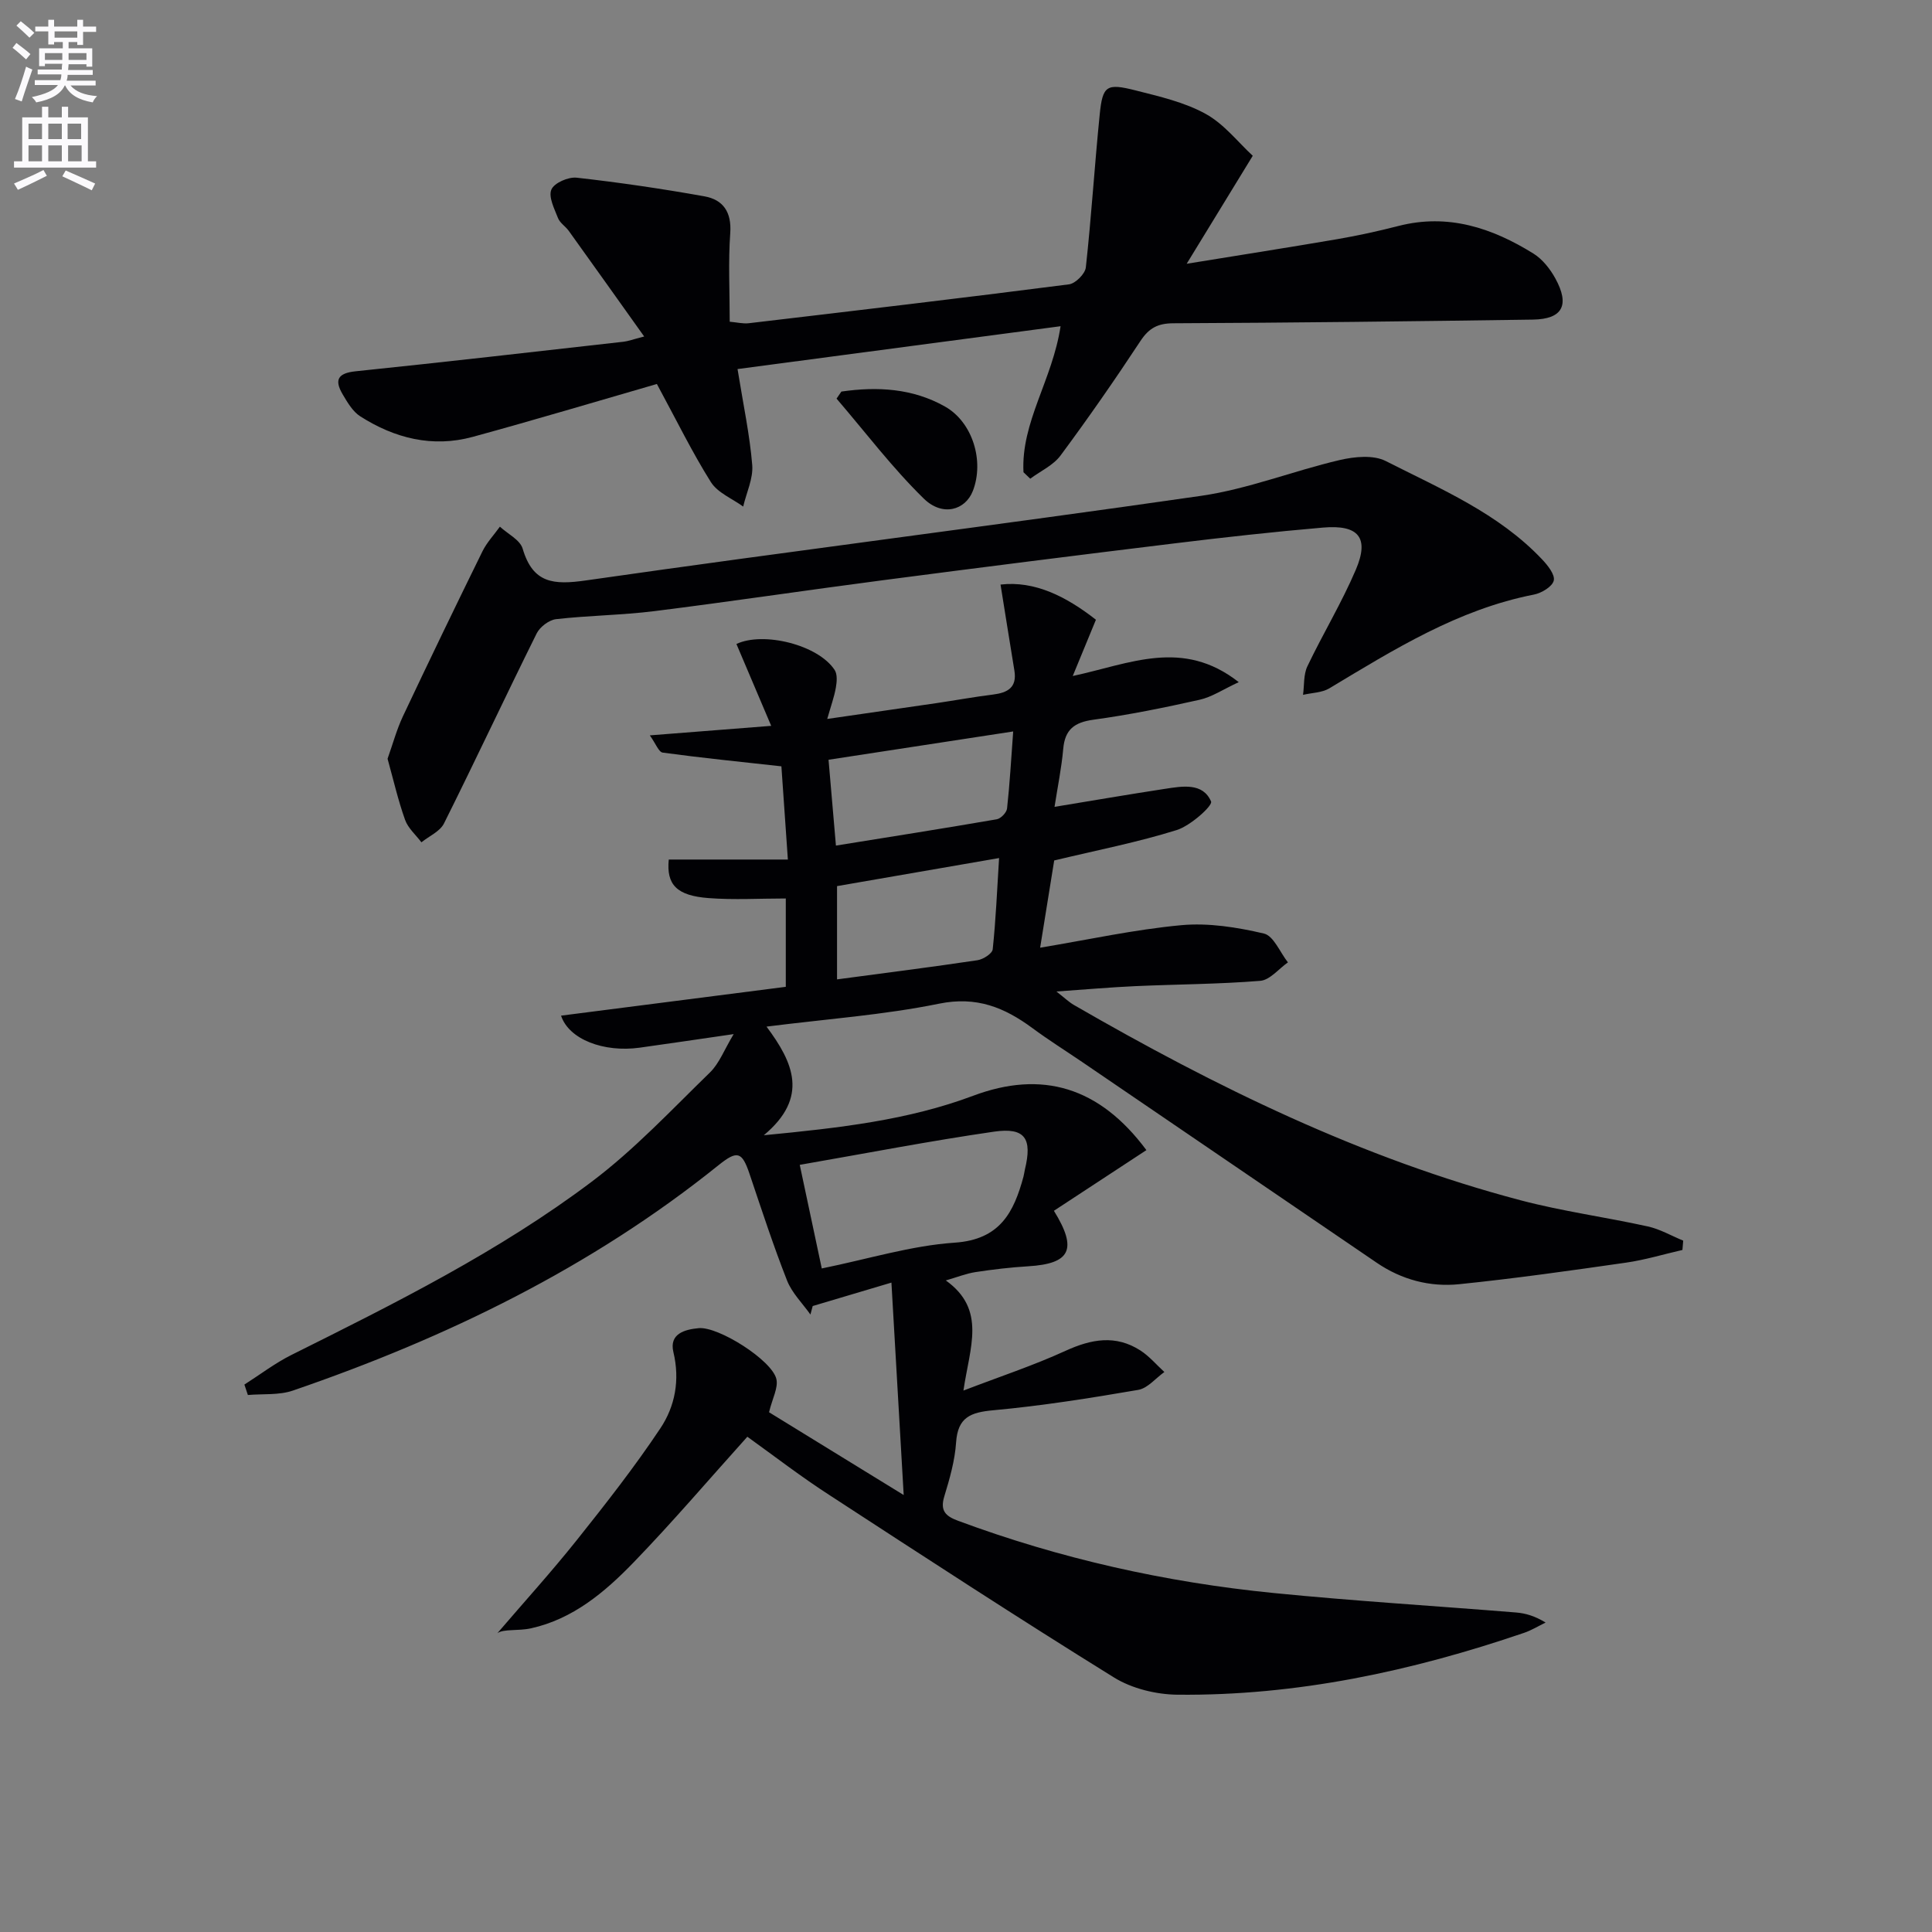
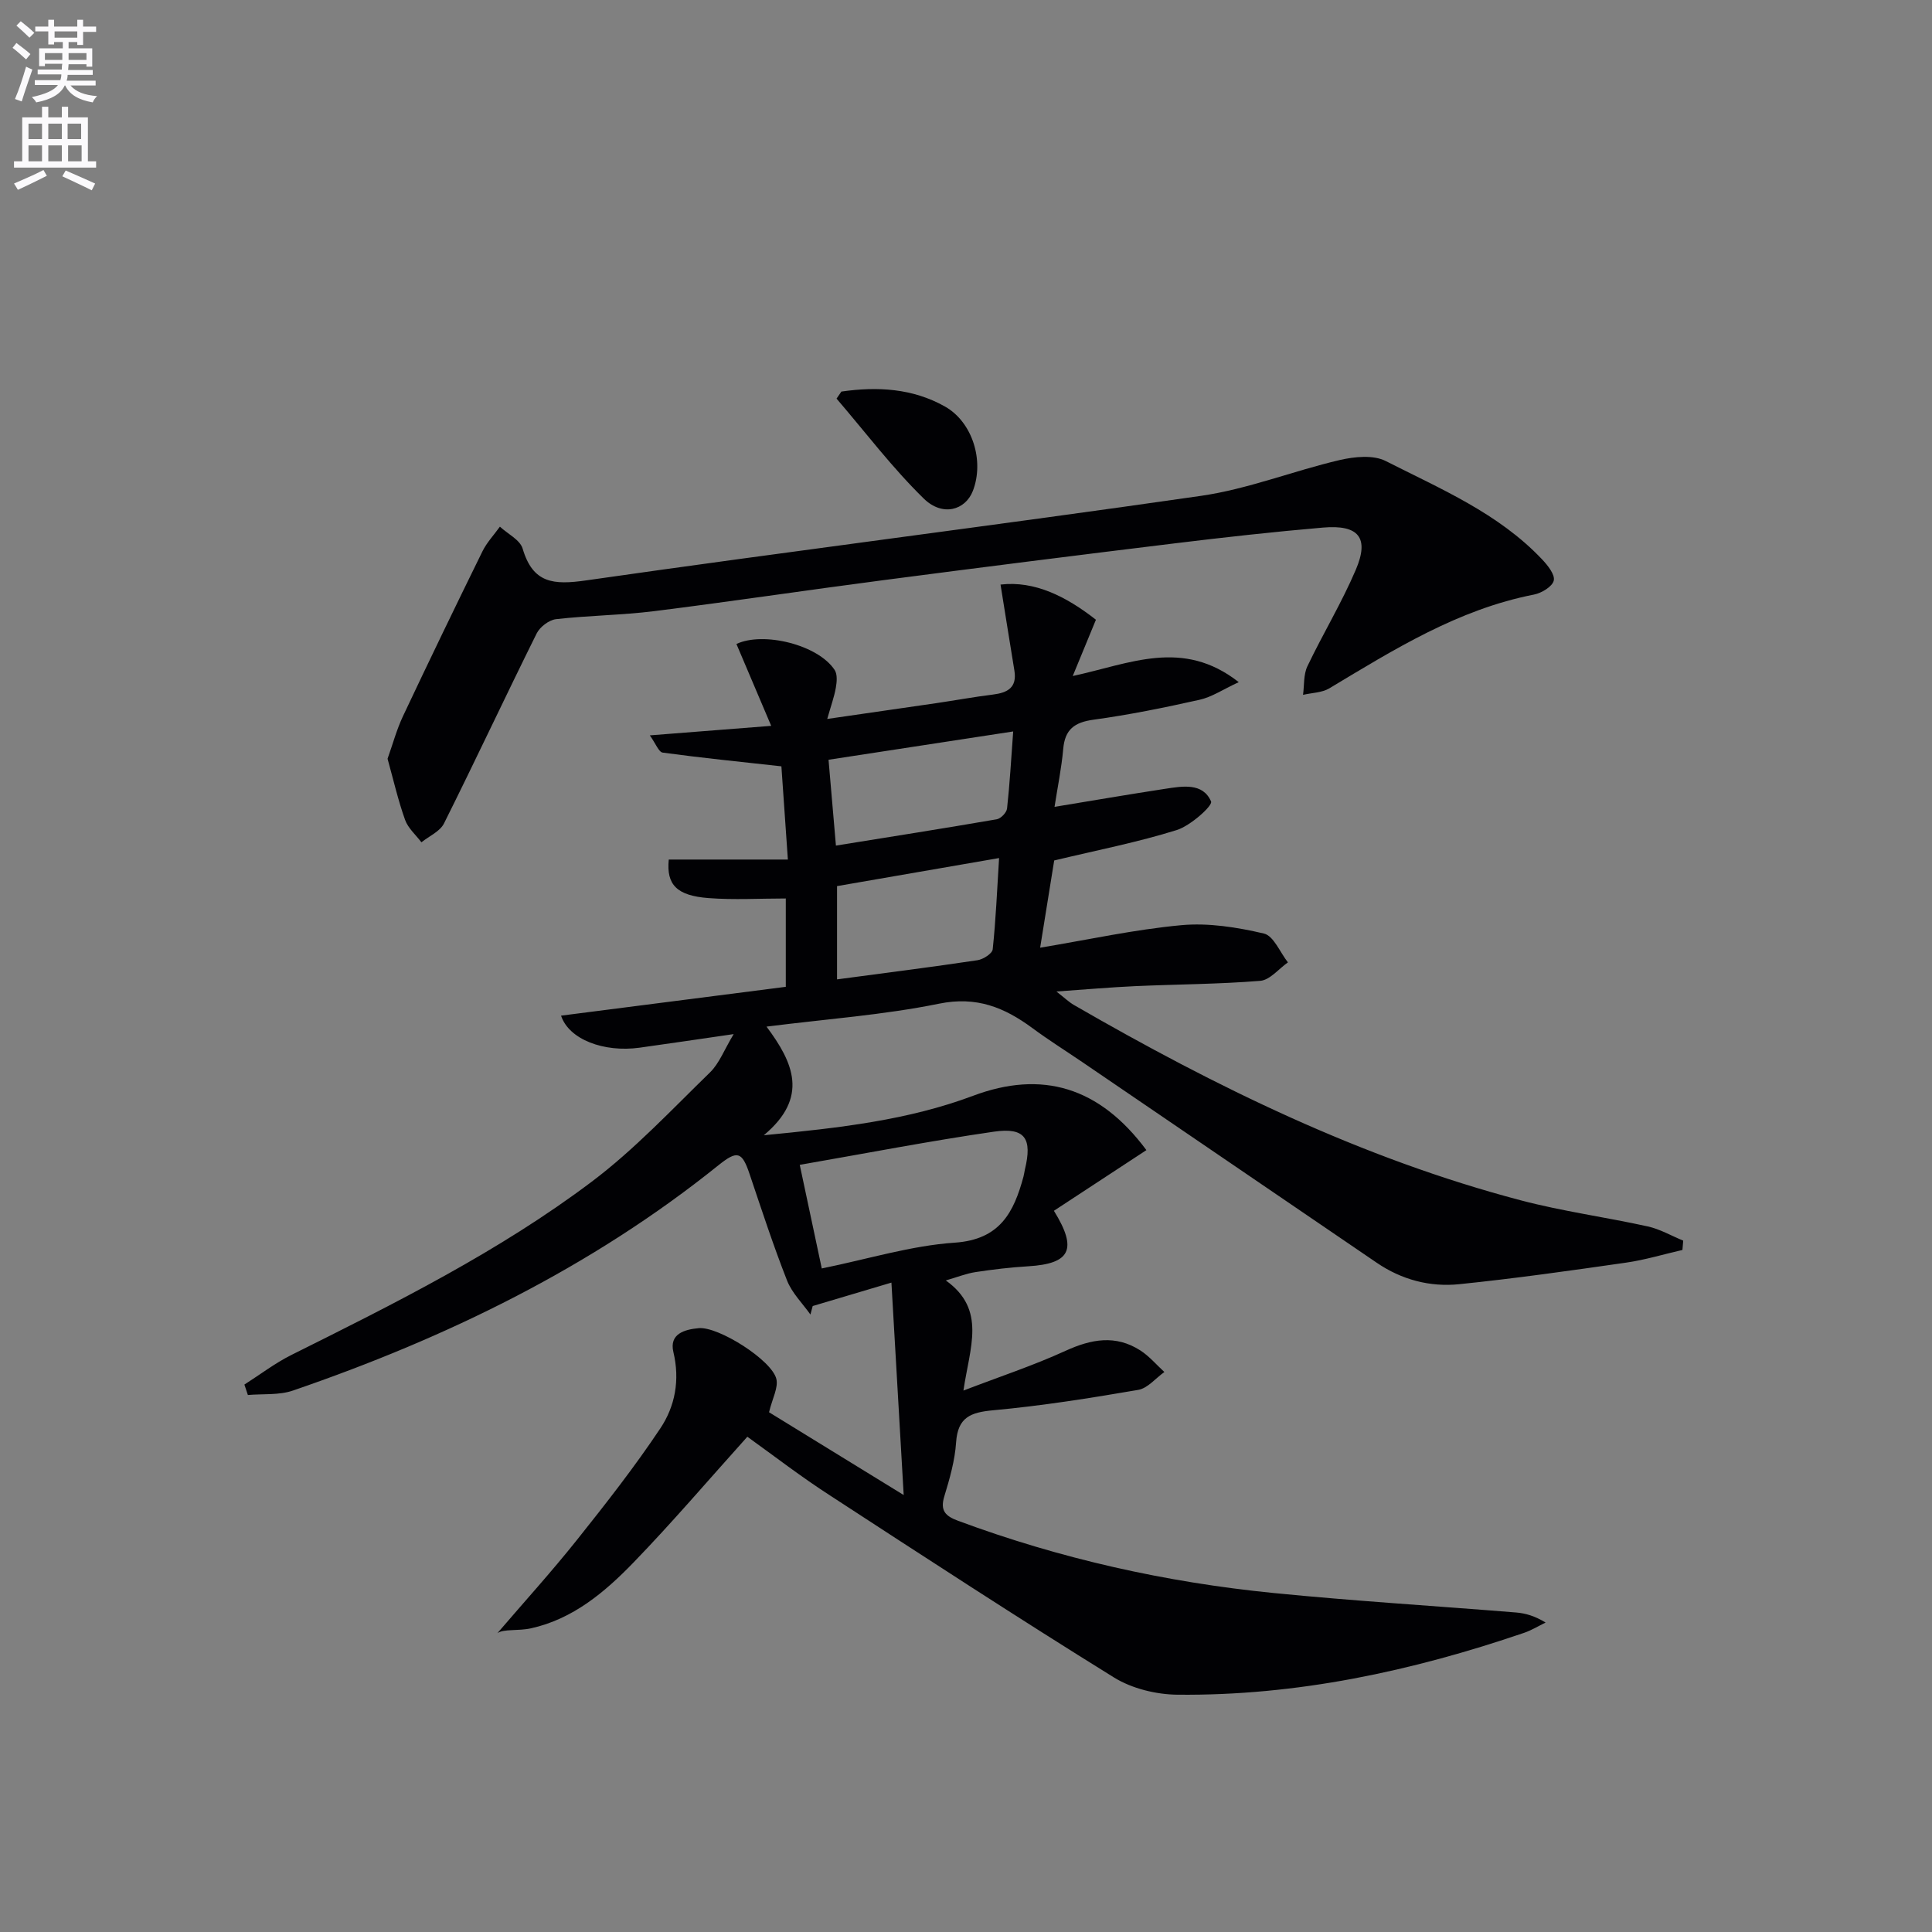
<svg xmlns="http://www.w3.org/2000/svg" enable-background="new 0 0 400 400" viewBox="0 0 400 400">
  <rect x="0" y="0" width="400" height="400" fill="#808080" stroke="none" />
  <path d="m2.6 9.9.8-1c.9.7 1.9 1.4 2.9 2.3l-.9 1.1c-1.1-1-2-1.8-2.8-2.4zm.5 10.6c.9-2.1 1.6-4.3 2.3-6.7.4.2.8.4 1.3.6-.7 2.1-1.5 4.3-2.2 6.6zm.3-15.2.9-.9c1 .8 2 1.6 2.8 2.4l-1 1c-.9-.9-1.8-1.7-2.7-2.5zm12.6-1.2h1.2v1.4h2.7v1.1h-2.7v2.7h-1.2v-.6h-1.8v1.3h4.9v3.8h-1.2v-.5h-3.7c0 .4-.1.9-.1 1.2h5.1v1h-5.2c0 .5-.1.9-.2 1.2h6v1h-5.2c1.1 1.3 2.9 2 5.5 2.2-.4.4-.7.8-.9 1.3-2.9-.5-4.8-1.6-5.7-3.5h-.1c-.8 1.7-2.7 2.9-5.9 3.5-.2-.4-.6-.8-.9-1.1 2.8-.6 4.6-1.4 5.4-2.5h-4.8v-1h5.3c.1-.3.2-.7.2-1.2h-4.9v-1h5c0-.4 0-.8.1-1.2h-3.6v.5h-1.2v-3.7h4.9v-1.3h-1.8v.5h-1.2v-2.7h-2.7v-1h2.7v-1.4h1.2v1.4h4.8zm-6.7 8.3h3.6c0-.4 0-.9 0-1.4h-3.6zm1.9-4.6h4.8v-1.3h-4.7v1.3zm6.7 3.2h-3.7v1.4h3.7z" fill="#fbfafc" />
  <path d="m8.7 22.1h1.3v2.2h2.8v-2.2h1.3v2.2h4.1v9.1h1.7v1.3h-17v-1.3h1.7v-9.1h4.1zm.3 13.1.7 1.2c-1.8.9-3.8 1.9-6 2.9-.2-.4-.5-.8-.8-1.3 2.3-1 4.4-1.9 6.1-2.8zm-3.1-6.4h2.8v-3.2h-2.8zm0 4.6h2.8v-3.3h-2.8zm4.1-4.6h2.8v-3.2h-2.8zm0 4.6h2.8v-3.3h-2.8zm3.6 1.9c2.1.9 4.1 1.8 6.1 2.7l-.7 1.4c-2.2-1.1-4.2-2-6.1-2.9zm3.2-9.7h-2.8v3.2h2.8zm-2.7 7.8h2.8v-3.3h-2.8z" fill="#fbfafc" />
  <g fill="#010104">
    <path d="m154.73 297.46c-8.01 8.9-15.56 17.77-23.64 26.11-5.91 6.1-12.5 11.64-21.13 13.55-2.71.6-5.67.09-6.98 1.01 5.51-6.43 11.21-12.71 16.48-19.32 5.99-7.51 11.94-15.11 17.26-23.09 3.05-4.57 4.08-9.99 2.7-15.78-.91-3.8 2.33-4.69 5.24-4.96 4.08-.38 15.16 6.63 16.08 10.53.42 1.8-.82 3.99-1.52 6.88 8.37 5.15 17.35 10.67 27.88 17.14-.88-15.19-1.67-28.94-2.54-43.98-6.46 1.92-11.38 3.39-16.3 4.85-.16.59-.31 1.17-.47 1.76-1.65-2.33-3.82-4.46-4.84-7.04-2.85-7.25-5.27-14.67-7.76-22.06-1.57-4.67-2.55-4.93-6.44-1.81-26.37 21.2-56.3 35.73-88.1 46.65-2.88.99-6.21.65-9.33.92-.24-.72-.48-1.44-.72-2.16 3.25-2.07 6.34-4.44 9.77-6.15 21.45-10.69 42.95-21.4 62.15-35.86 8.83-6.65 16.5-14.86 24.47-22.61 1.93-1.88 2.95-4.69 4.91-7.94-7.21 1.04-13.33 1.96-19.46 2.81-7.44 1.03-14.66-1.71-16.28-6.63 15.49-1.99 30.88-3.96 46.53-5.97 0-5.99 0-11.71 0-18.29-5.41 0-10.72.32-15.98-.08-6.61-.5-8.77-2.78-8.25-7.98h24.66c-.49-7.06-.95-13.72-1.34-19.3-8.67-.96-16.64-1.76-24.57-2.84-.83-.11-1.45-1.87-2.67-3.57 8.56-.67 16.22-1.27 25.13-1.97-2.63-6.2-4.92-11.57-7.2-16.95 5.55-2.63 16.92.15 20.34 5.39.59.91.45 2.48.24 3.67-.34 1.92-1.02 3.78-1.78 6.46 7.91-1.14 15.21-2.19 22.51-3.26 3.94-.58 7.86-1.3 11.81-1.79 3.03-.38 5-1.45 4.43-4.96-.95-5.77-1.86-11.54-2.87-17.81 7.08-.83 13.62 2.48 19.75 7.28-1.5 3.64-2.96 7.18-4.8 11.65 11.9-2.56 22.75-7.84 34.37 1.27-3.28 1.52-5.58 3.09-8.11 3.65-7.27 1.63-14.6 3.12-21.98 4.13-3.94.54-5.9 2.02-6.25 6.04-.35 3.95-1.16 7.86-1.8 12 7.72-1.27 15.29-2.57 22.87-3.73 3.6-.55 7.84-1.33 9.54 2.62.37.86-4.24 5.01-7.1 5.91-8.04 2.52-16.37 4.14-25.38 6.3-.91 5.61-1.92 11.87-2.91 18.06 10-1.66 19.56-3.77 29.22-4.66 5.63-.52 11.56.43 17.11 1.73 2.01.47 3.33 3.89 4.97 5.97-1.9 1.33-3.72 3.65-5.72 3.82-8.6.7-17.25.71-25.88 1.1-5.1.23-10.18.68-16.33 1.11 1.73 1.35 2.61 2.21 3.64 2.8 29.32 16.93 59.58 31.76 92.48 40.43 8.65 2.28 17.57 3.48 26.32 5.41 2.54.56 4.89 1.94 7.33 2.94-.05.64-.11 1.29-.16 1.93-3.9.89-7.76 2.07-11.7 2.63-11.49 1.65-22.98 3.28-34.52 4.46-6.05.62-11.9-.92-17.04-4.42-20.34-13.85-40.67-27.72-61.01-41.58-3.44-2.34-6.98-4.56-10.32-7.03-5.79-4.27-11.55-6.63-19.31-5.05-11.48 2.34-23.26 3.17-35.73 4.75 5.56 7.44 8.83 14.65-.56 22.49 15.76-1.52 29.89-3.13 43.33-8.17 14.22-5.33 26.12-1.89 35.88 11.25-6.39 4.19-12.78 8.38-19.15 12.56 4.99 8.06 3.34 10.96-5.31 11.49-3.64.22-7.29.65-10.9 1.2-1.92.29-3.78 1.04-6.17 1.73 8.46 6.05 4.96 13.8 3.65 22.8 7.53-2.89 14.5-5.19 21.12-8.22 5.36-2.45 10.4-3.38 15.53-.07 1.84 1.19 3.31 2.95 4.95 4.45-1.8 1.28-3.45 3.36-5.41 3.7-9.96 1.71-19.96 3.3-30.01 4.22-4.7.43-7.35 1.44-7.7 6.65-.25 3.76-1.33 7.53-2.44 11.17-.92 3 .27 4.11 2.87 5.07 21.13 7.84 42.96 12.73 65.35 14.95 16.69 1.66 33.45 2.67 50.17 4.03 1.95.16 3.87.72 6.1 2.08-1.48.72-2.9 1.6-4.45 2.13-23.26 7.94-47.06 13.06-71.74 12.81-4.43-.04-9.43-1.26-13.16-3.56-19.78-12.26-39.27-24.97-58.77-37.67-5.98-3.85-11.62-8.21-17.15-12.18zm15.41-34.84c9.64-1.96 18.51-4.73 27.53-5.34 9.38-.64 12.23-6.28 14.23-13.67.13-.48.18-.98.29-1.46 1.57-6.45.05-8.78-6.4-7.85-13.25 1.92-26.41 4.47-40.21 6.87 1.6 7.52 3 14.11 4.56 21.45zm2.93-87.55c11.5-1.85 22.42-3.57 33.31-5.45.84-.15 2.03-1.39 2.12-2.23.56-5.06.84-10.16 1.27-15.95-13.03 2-25.53 3.91-38.23 5.86.53 6.18 1.01 11.75 1.53 17.77zm.23 27.7c10.11-1.35 19.61-2.55 29.09-3.97 1.18-.18 3.05-1.38 3.14-2.26.64-6.04.9-12.13 1.32-18.89-11.57 2-22.55 3.91-33.55 5.81z" />
-     <path d="m211.9 97.77c-.53-10.39 5.99-19.06 7.68-30.23-22.38 2.97-44.45 5.89-66.88 8.87 1.2 7.45 2.53 13.63 3.04 19.86.23 2.8-1.2 5.73-1.87 8.61-2.28-1.66-5.29-2.85-6.69-5.07-3.87-6.15-7.07-12.72-11.18-20.31-12.43 3.59-25.24 7.43-38.13 10.95-8.33 2.27-16.15.3-23.28-4.25-1.57-1-2.68-2.92-3.67-4.6-1.73-2.96-.97-4.35 2.72-4.73 18.5-1.91 36.98-4.04 55.47-6.12.95-.11 1.87-.47 4.26-1.08-5.49-7.71-10.54-14.8-15.62-21.88-.68-.94-1.84-1.64-2.23-2.66-.75-1.92-2.01-4.37-1.36-5.89.58-1.37 3.51-2.65 5.24-2.45 8.85.99 17.68 2.29 26.45 3.86 3.86.69 5.65 3.25 5.34 7.61-.43 5.95-.11 11.96-.11 18.35 1.46.12 2.73.45 3.95.31 22.11-2.61 44.21-5.21 66.29-8.05 1.34-.17 3.35-2.18 3.49-3.51 1.16-10.55 1.81-21.16 2.88-31.72.6-5.92 1.41-6.45 7.43-4.92 4.95 1.26 10.11 2.43 14.5 4.86 3.85 2.12 6.76 5.93 9.75 8.67-4.76 7.78-8.82 14.41-13.68 22.36 11.35-1.85 21.3-3.4 31.21-5.1 4.25-.73 8.48-1.66 12.65-2.73 10.26-2.63 19.37.4 27.93 5.72 1.87 1.16 3.45 3.17 4.53 5.13 3.05 5.55 1.5 8.45-4.65 8.54-24.81.36-49.61.65-74.42.76-3.21.01-5.05.98-6.81 3.65-5.3 8.05-10.81 15.98-16.55 23.72-1.51 2.04-4.15 3.23-6.28 4.81-.47-.45-.94-.9-1.4-1.34z" />
    <path d="m80.24 157.09c1.08-3.02 1.88-6.03 3.19-8.81 5.39-11.42 10.88-22.79 16.45-34.12.91-1.85 2.4-3.42 3.62-5.12 1.62 1.5 4.17 2.73 4.71 4.55 2.12 7.21 6.4 7.54 13.11 6.58 42.41-6.08 84.93-11.4 127.33-17.51 9.72-1.4 19.08-5.16 28.71-7.41 3.05-.71 6.98-1.11 9.56.21 11.37 5.78 23.32 10.8 32.34 20.34 1.17 1.23 2.72 3.17 2.43 4.4-.29 1.25-2.52 2.59-4.1 2.9-15.71 3.07-28.96 11.36-42.36 19.41-1.54.92-3.62.92-5.45 1.35.27-1.98.08-4.18.9-5.91 3.21-6.73 7.11-13.15 10.03-20 2.83-6.63.59-9.36-6.8-8.72-10.26.88-20.5 2.02-30.73 3.27-20.12 2.45-40.22 4.99-60.32 7.62-15.81 2.06-31.57 4.43-47.39 6.41-6.74.84-13.59.89-20.34 1.66-1.46.17-3.35 1.6-4.02 2.96-6.49 13.07-12.67 26.29-19.19 39.34-.83 1.66-3.08 2.62-4.67 3.9-1.16-1.54-2.76-2.91-3.38-4.64-1.44-4.02-2.4-8.23-3.63-12.66z" />
    <path d="m174.2 81.07c7.41-1.07 14.73-.69 21.45 3.1 5.72 3.23 8.17 11.28 5.77 17.47-1.56 4-6.28 5.38-10.16 1.59-6.53-6.38-12.09-13.75-18.06-20.7.33-.48.66-.97 1-1.46z" />
  </g>
</svg>